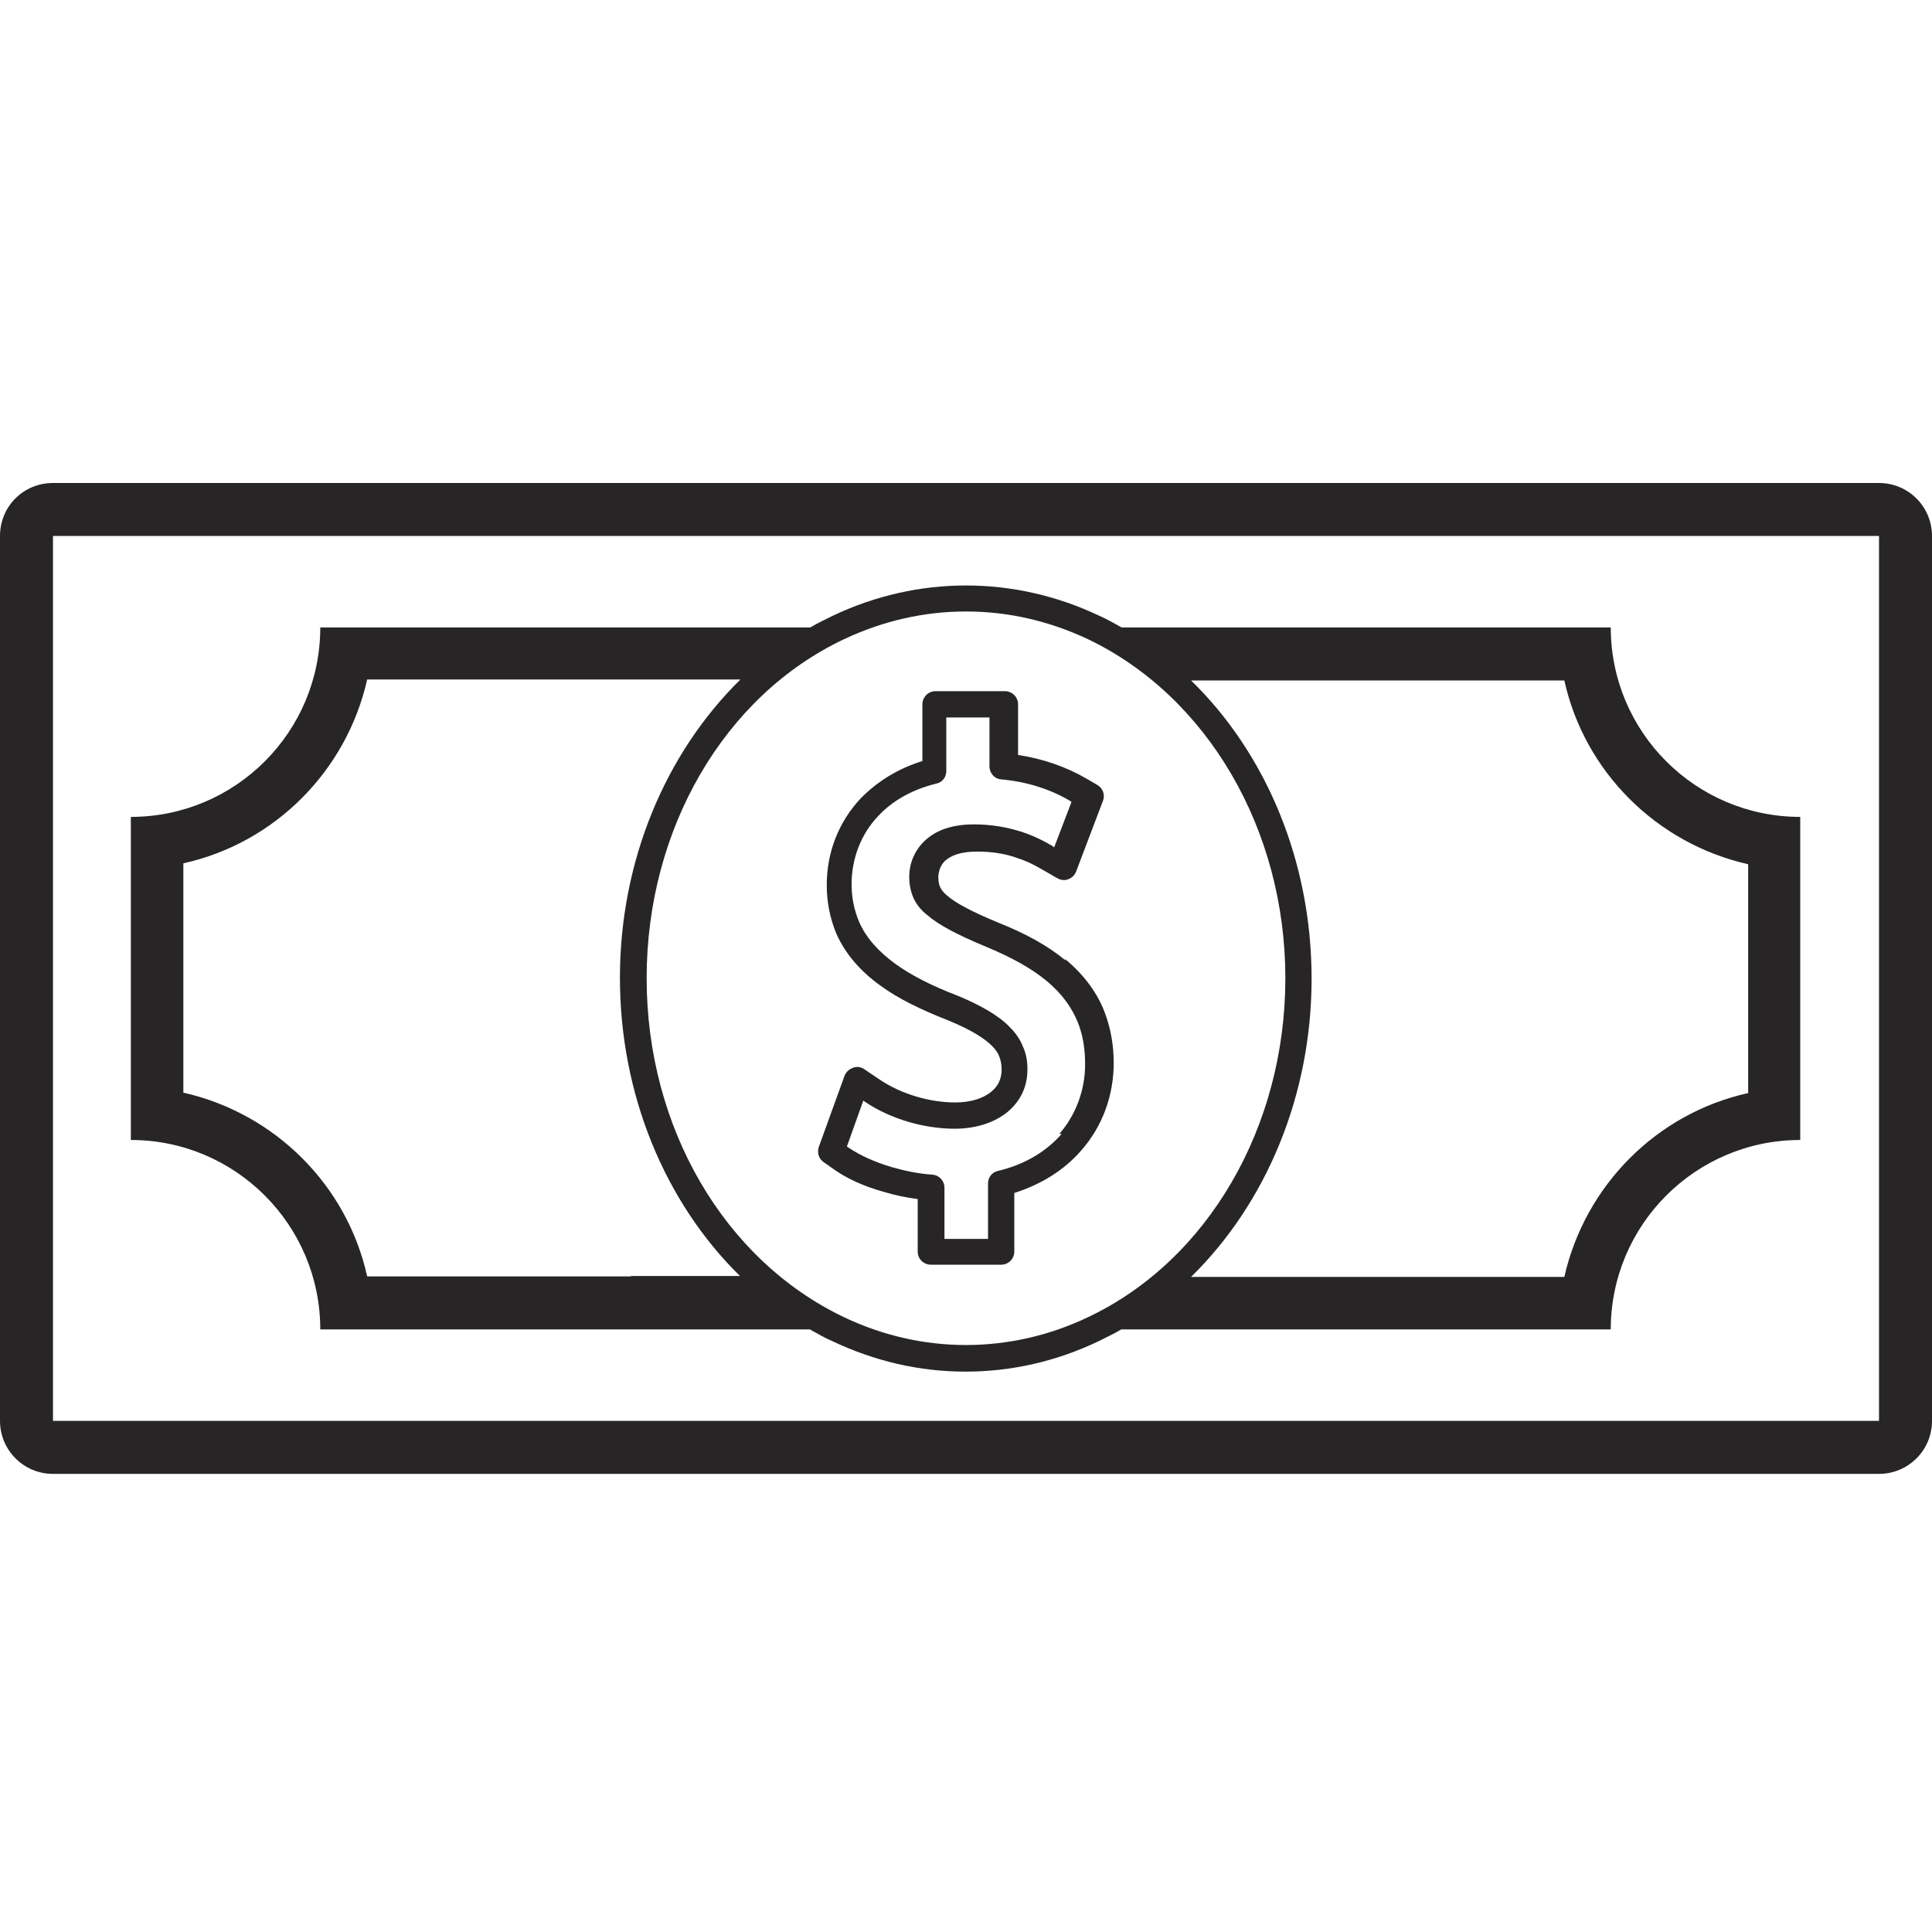
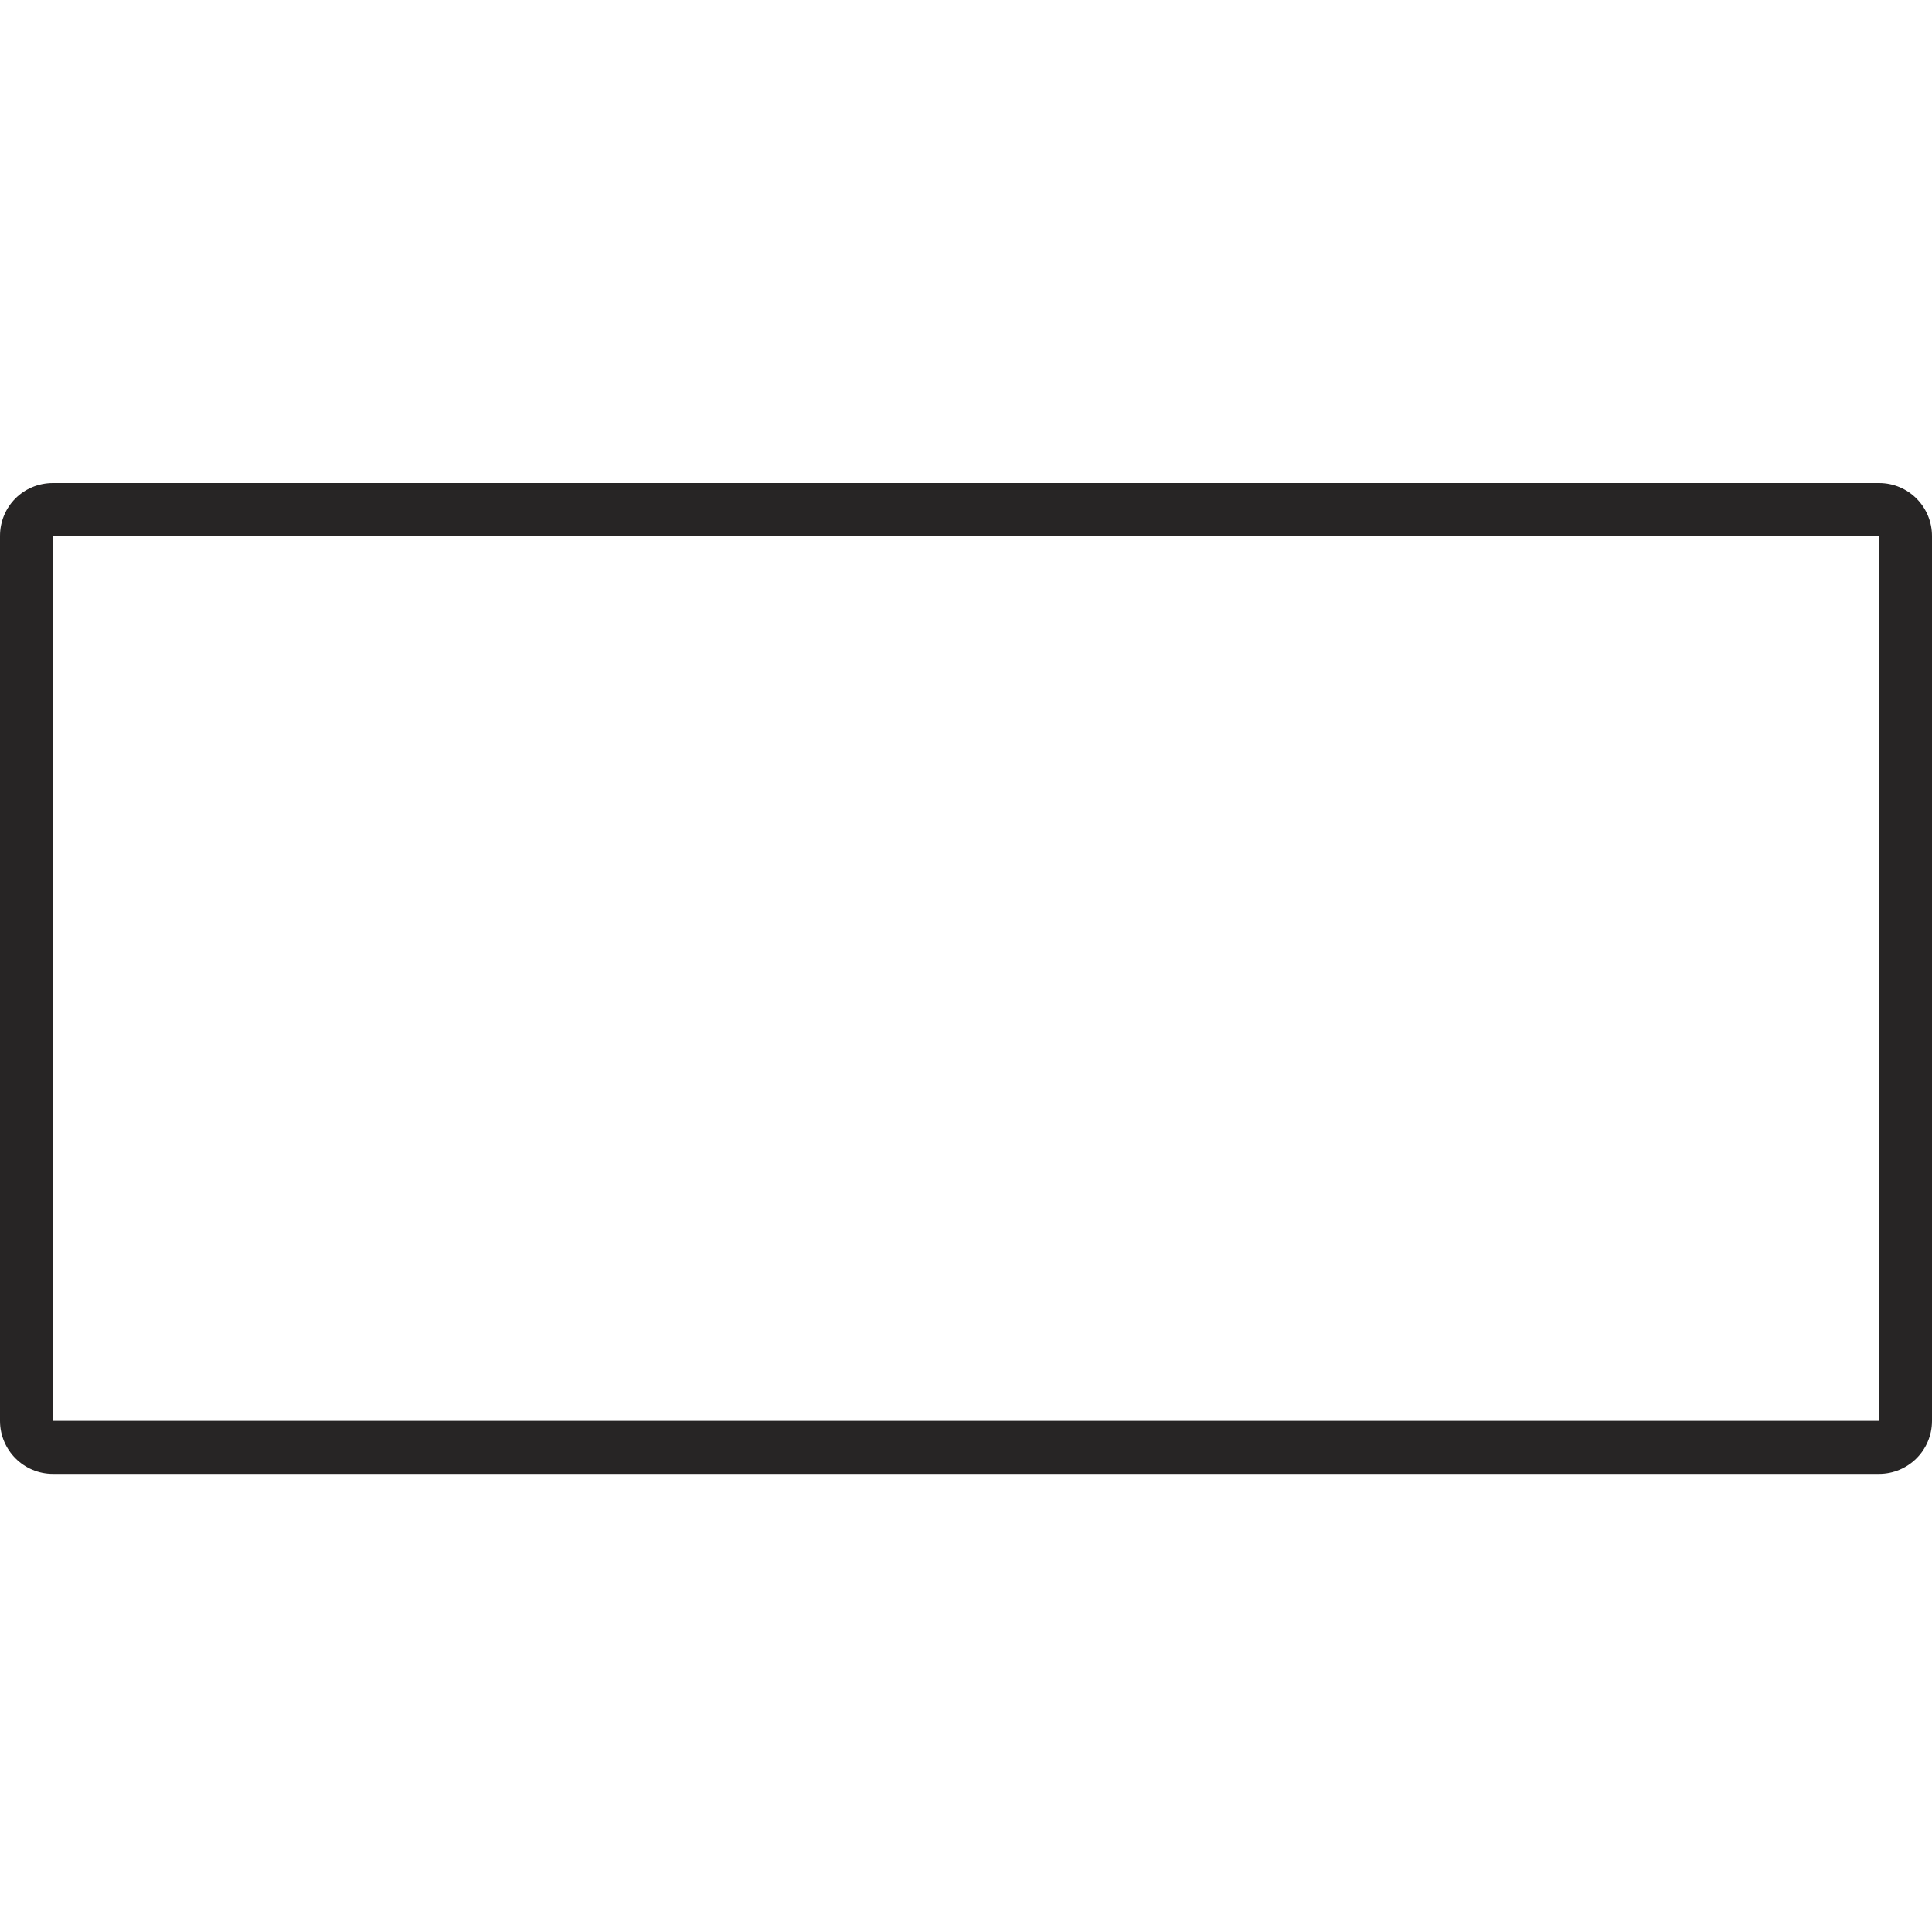
<svg xmlns="http://www.w3.org/2000/svg" width="40" height="40" viewBox="0 0 40 40" fill="none">
  <path d="M32.466 10H1.097C0.485 10 0 10.485 0 11.097V29.418C0 30.019 0.485 30.515 1.097 30.515H38.903C39.505 30.515 40 30.029 40 29.418V11.097C40 10.495 39.515 10 38.903 10H32.466ZM38.903 29.418H1.097V11.097H38.903V29.418Z" fill="#272525" />
-   <path d="M26.922 12.991H23.223C23.068 12.903 22.913 12.816 22.757 12.748C21 11.913 19 11.913 17.243 12.748C17.087 12.825 16.922 12.903 16.777 12.991H6.631C6.631 15.156 4.874 16.913 2.709 16.913V23.602C4.874 23.602 6.631 25.359 6.631 27.524H16.767C16.922 27.612 17.078 27.699 17.233 27.767C18.116 28.185 19.039 28.398 19.99 28.398C20.942 28.398 21.874 28.185 22.748 27.767C22.903 27.689 23.068 27.612 23.214 27.524H33.349C33.349 25.359 35.107 23.602 37.272 23.602V16.913C35.107 16.913 33.349 15.156 33.349 12.991H26.913H26.922ZM13.068 26.427H7.602C7.184 24.534 5.689 23.049 3.796 22.622V17.874C5.689 17.456 7.175 15.961 7.602 14.068H15.33C13.777 15.592 12.835 17.826 12.835 20.243C12.835 22.66 13.767 24.893 15.32 26.418H13.058L13.068 26.427ZM22.524 27.272C20.913 28.039 19.087 28.039 17.476 27.272C14.99 26.088 13.388 23.34 13.388 20.253C13.388 17.165 14.99 14.408 17.476 13.233C18.282 12.855 19.126 12.66 20 12.66C20.874 12.66 21.718 12.855 22.524 13.233C25 14.418 26.612 17.175 26.612 20.253C26.612 23.33 25.01 26.097 22.524 27.272ZM36.194 17.884V22.631C34.301 23.049 32.816 24.544 32.388 26.437H24.66C26.214 24.913 27.155 22.68 27.155 20.262C27.155 17.845 26.223 15.612 24.66 14.088H32.388C32.806 15.981 34.301 17.466 36.194 17.893V17.884Z" fill="#272525" />
-   <path d="M22.058 19.883C21.709 19.592 21.262 19.34 20.68 19.107C20.136 18.883 19.787 18.699 19.612 18.544C19.515 18.466 19.486 18.408 19.466 18.369C19.447 18.33 19.427 18.272 19.427 18.165C19.427 18.087 19.447 17.942 19.563 17.825C19.699 17.699 19.922 17.631 20.224 17.631C20.524 17.631 20.806 17.67 21.068 17.767C21.282 17.835 21.437 17.922 21.573 18L21.893 18.184C21.961 18.223 22.049 18.233 22.117 18.204C22.194 18.175 22.253 18.116 22.282 18.039L22.835 16.582C22.884 16.456 22.835 16.32 22.719 16.252L22.486 16.116C22.068 15.874 21.592 15.709 21.078 15.631V14.582C21.078 14.427 20.952 14.31 20.806 14.31H19.369C19.214 14.31 19.097 14.437 19.097 14.582V15.757C18.592 15.912 18.155 16.184 17.816 16.534C17.369 17.01 17.117 17.641 17.117 18.32C17.117 18.68 17.185 19.01 17.311 19.32C17.495 19.738 17.806 20.107 18.243 20.417C18.592 20.67 19.039 20.893 19.631 21.126C20.155 21.34 20.408 21.524 20.534 21.65C20.612 21.728 20.66 21.796 20.689 21.874C20.719 21.951 20.738 22.039 20.738 22.136C20.738 22.33 20.67 22.485 20.524 22.602C20.35 22.747 20.088 22.825 19.777 22.825C19.243 22.825 18.66 22.65 18.224 22.359L17.893 22.136C17.825 22.087 17.738 22.078 17.66 22.107C17.583 22.136 17.515 22.194 17.486 22.272L16.952 23.747C16.913 23.864 16.952 23.99 17.049 24.058L17.243 24.194C17.524 24.398 17.884 24.563 18.311 24.68C18.534 24.747 18.767 24.796 19 24.825V25.913C19 26.068 19.126 26.184 19.272 26.184H20.728C20.884 26.184 21 26.058 21 25.913V24.699C21.554 24.524 22.039 24.223 22.389 23.815C22.825 23.32 23.058 22.68 23.058 22.01C23.058 21.65 23 21.32 22.893 21.019C22.738 20.573 22.447 20.184 22.049 19.854L22.058 19.883ZM21.981 23.476C21.66 23.845 21.204 24.116 20.66 24.243C20.534 24.272 20.456 24.378 20.456 24.505V25.65H19.554V24.592C19.554 24.447 19.447 24.33 19.301 24.32C19.02 24.301 18.738 24.243 18.466 24.165C18.107 24.058 17.806 23.922 17.563 23.757L17.534 23.738L17.874 22.786L17.913 22.815C18.437 23.165 19.126 23.369 19.767 23.369C20.204 23.369 20.592 23.243 20.864 23.019C21.136 22.786 21.272 22.495 21.272 22.136C21.272 21.961 21.243 21.806 21.175 21.66C21.117 21.514 21.029 21.388 20.903 21.262C20.68 21.029 20.311 20.815 19.816 20.611C19.262 20.398 18.855 20.184 18.544 19.961C18.185 19.699 17.932 19.417 17.787 19.087C17.689 18.854 17.631 18.592 17.631 18.311C17.631 17.777 17.825 17.272 18.175 16.903C18.476 16.573 18.903 16.34 19.389 16.223C19.515 16.194 19.592 16.087 19.592 15.961V14.854H20.486V15.864C20.486 16.01 20.592 16.126 20.728 16.136C21.262 16.184 21.748 16.34 22.155 16.582L22.185 16.602L21.825 17.544L21.787 17.514C21.622 17.417 21.437 17.32 21.185 17.233C20.864 17.126 20.524 17.068 20.165 17.068C19.719 17.068 19.369 17.184 19.126 17.427C18.932 17.621 18.825 17.874 18.825 18.155C18.825 18.32 18.855 18.456 18.913 18.592C18.971 18.718 19.058 18.835 19.194 18.942C19.427 19.145 19.806 19.349 20.418 19.602C20.952 19.825 21.35 20.048 21.66 20.301C21.981 20.563 22.214 20.883 22.34 21.233C22.427 21.476 22.466 21.738 22.466 22.039C22.466 22.573 22.272 23.087 21.932 23.476H21.981Z" fill="#272525" />
</svg>